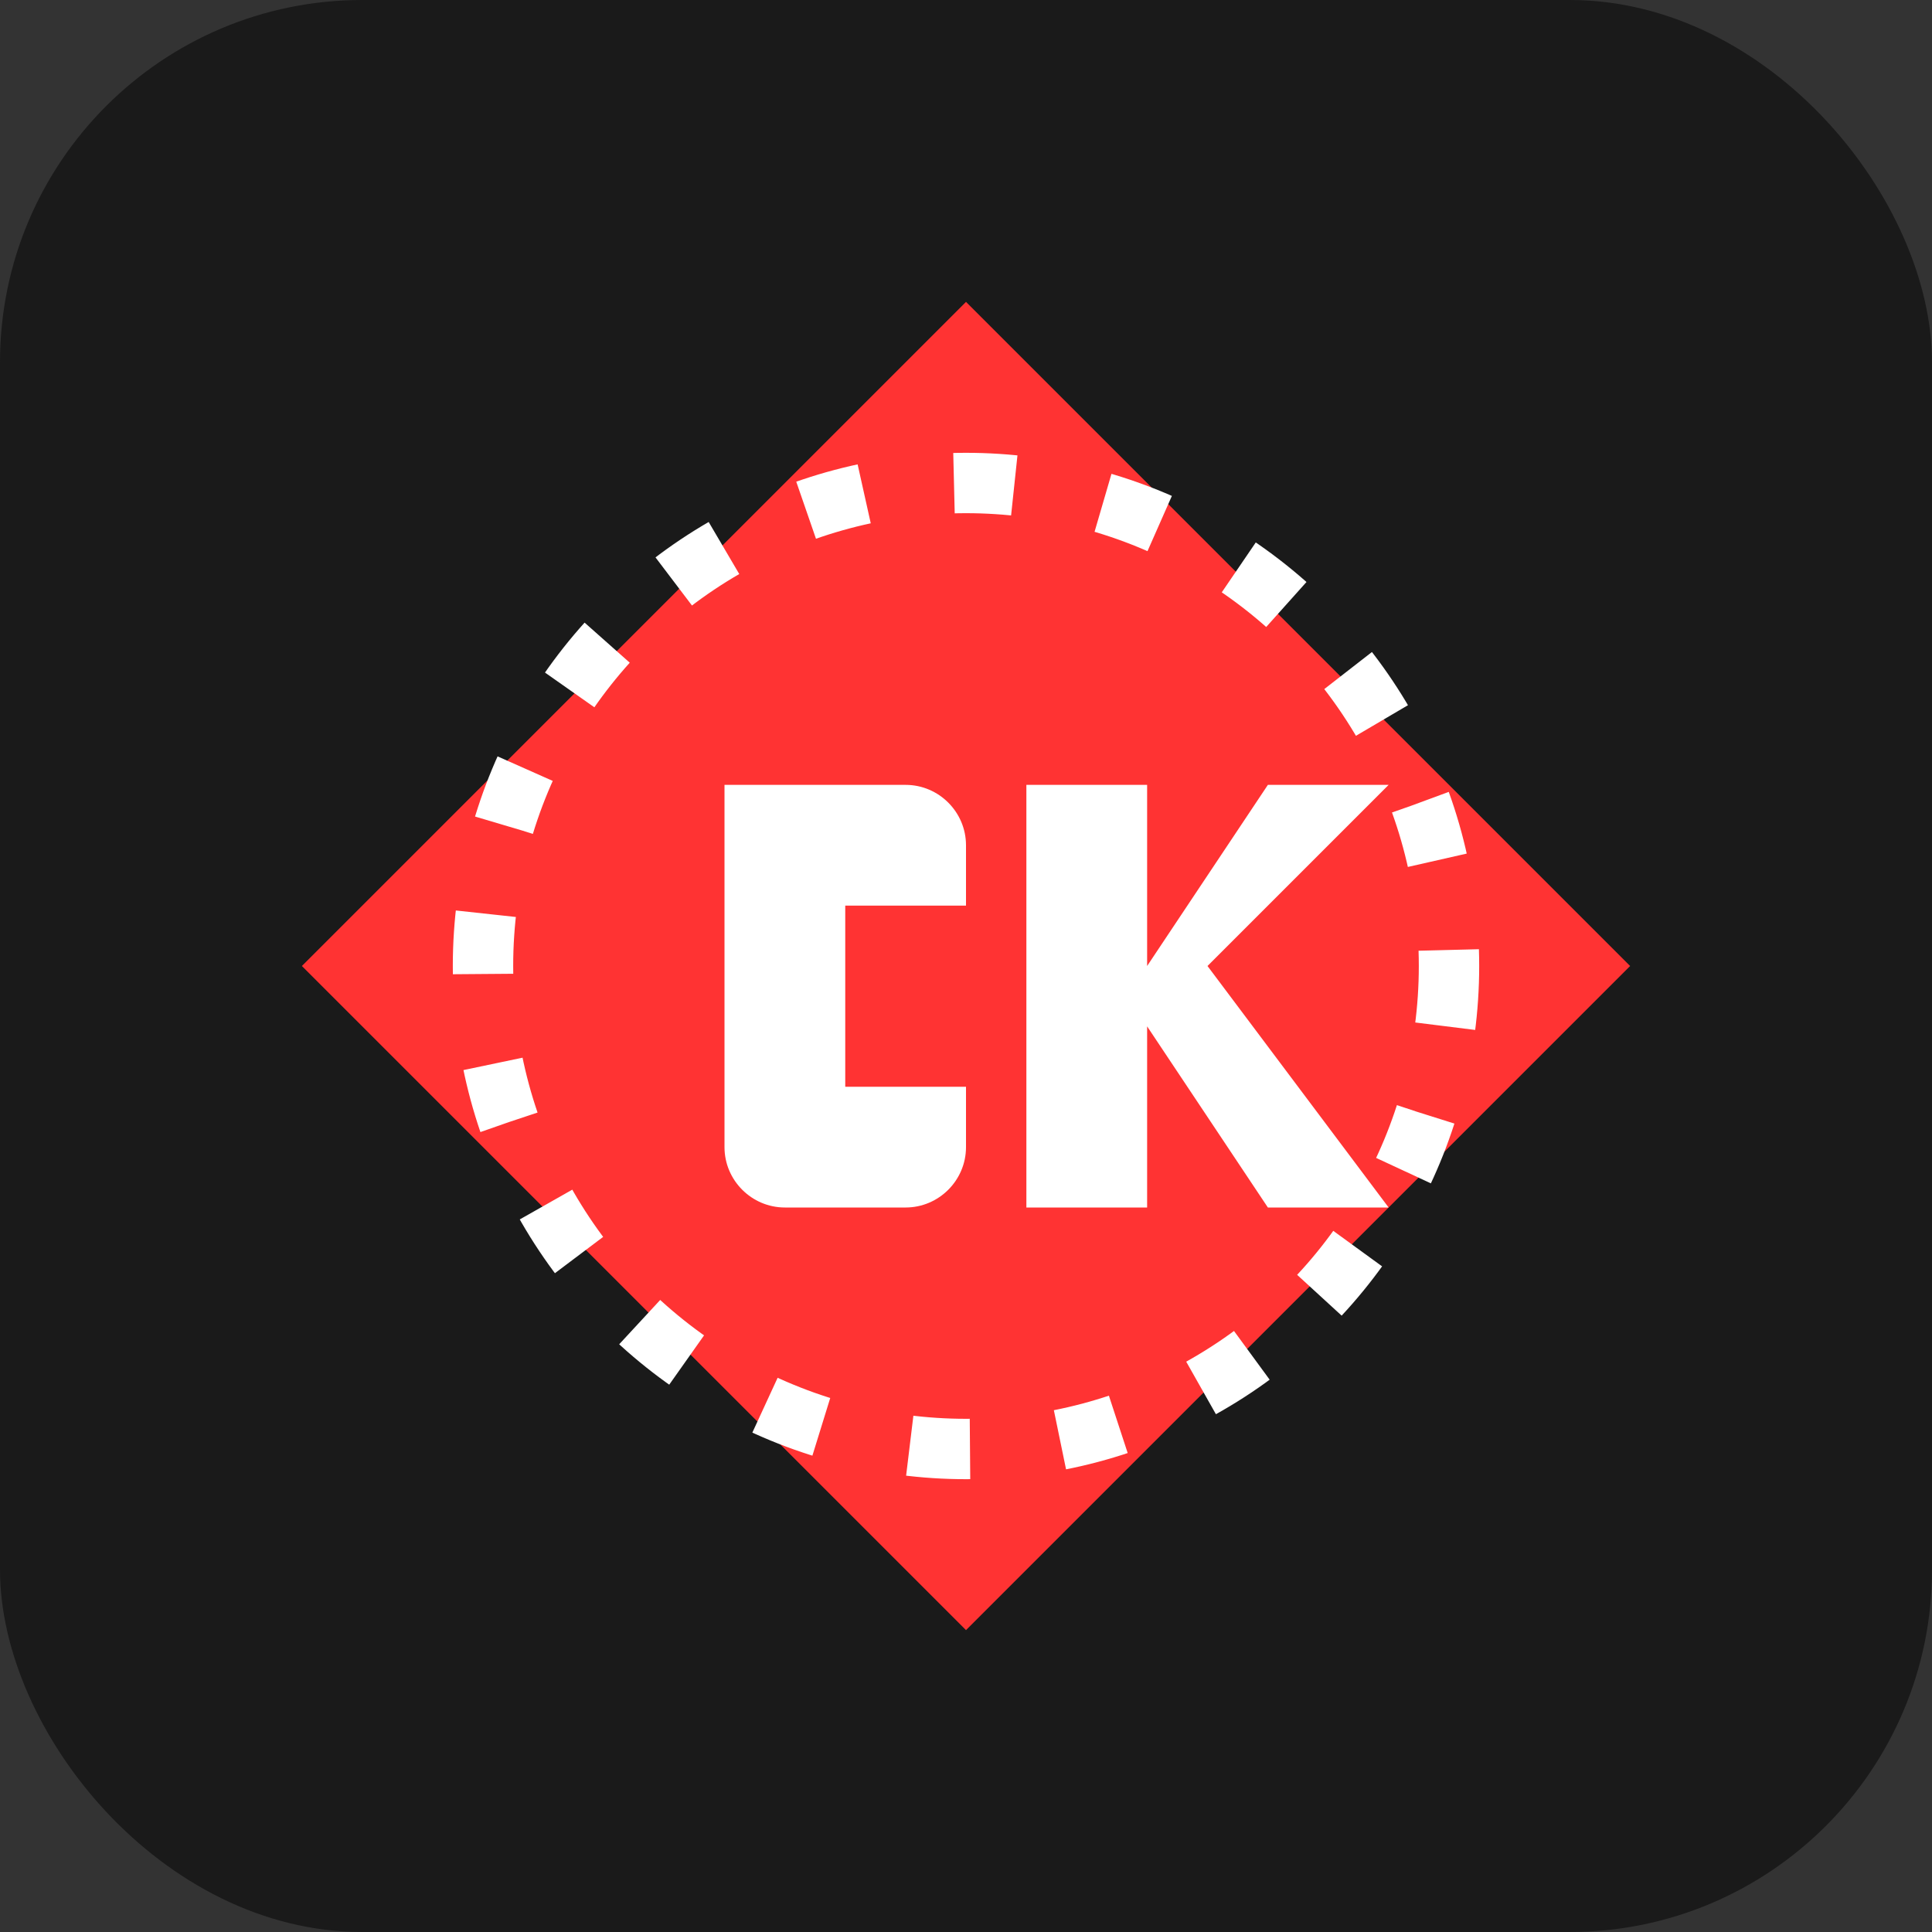
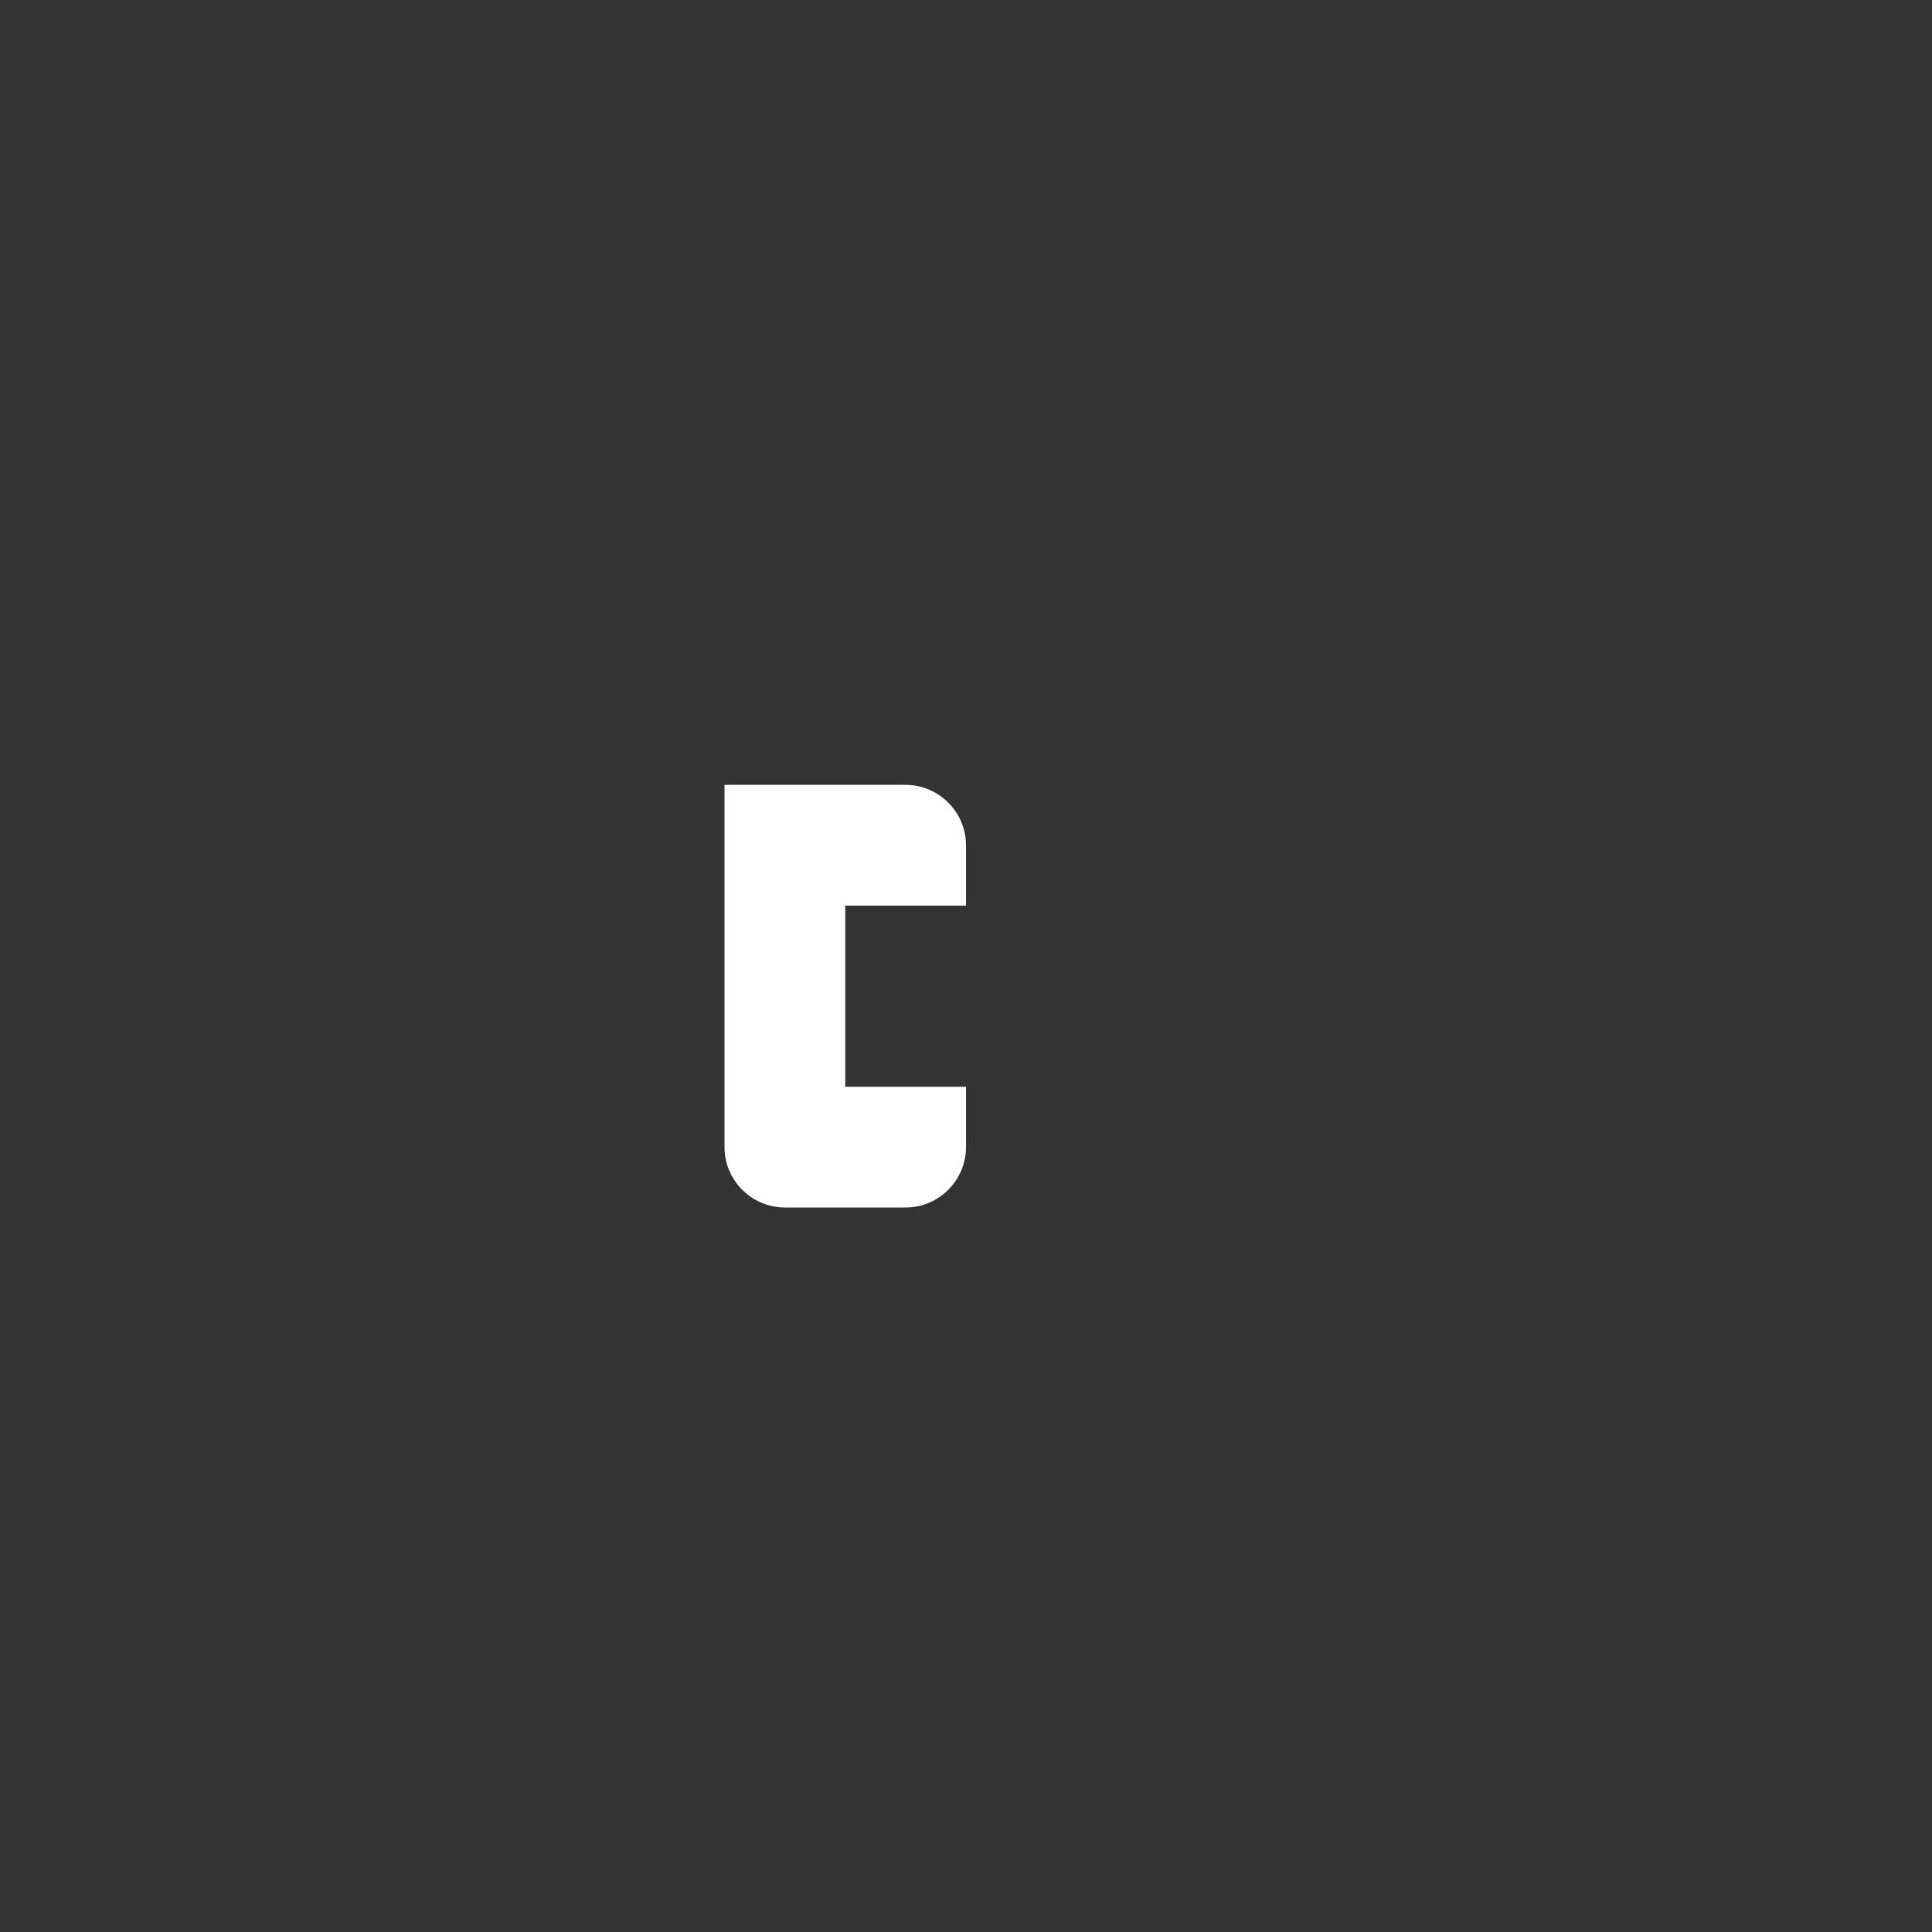
<svg xmlns="http://www.w3.org/2000/svg" viewBox="0 0 64 64">
  <rect x="0" y="0" width="64" height="64" fill="#333333" stroke="none" />
-   <rect width="64" height="64" rx="12" fill="#1A1A1A" />
-   <path d="M32 10L54 32L32 54L10 32L32 10Z" fill="#FF3333" />
  <path d="M24 26L24 38C24 39.1 24.9 40 26 40L30 40C31.1 40 32 39.1 32 38L32 36L28 36L28 36L28 30L32 30L32 28C32 26.9 31.1 26 30 26L24 26Z" fill="#FFFFFF" />
-   <path d="M34 26L34 40L38 40L38 34L42 40L46 40L40 32L46 26L42 26L38 32L38 26L34 26Z" fill="#FFFFFF" />
-   <circle cx="32" cy="32" r="16" fill="none" stroke="#FFFFFF" stroke-width="2" stroke-dasharray="2,3" />
</svg>